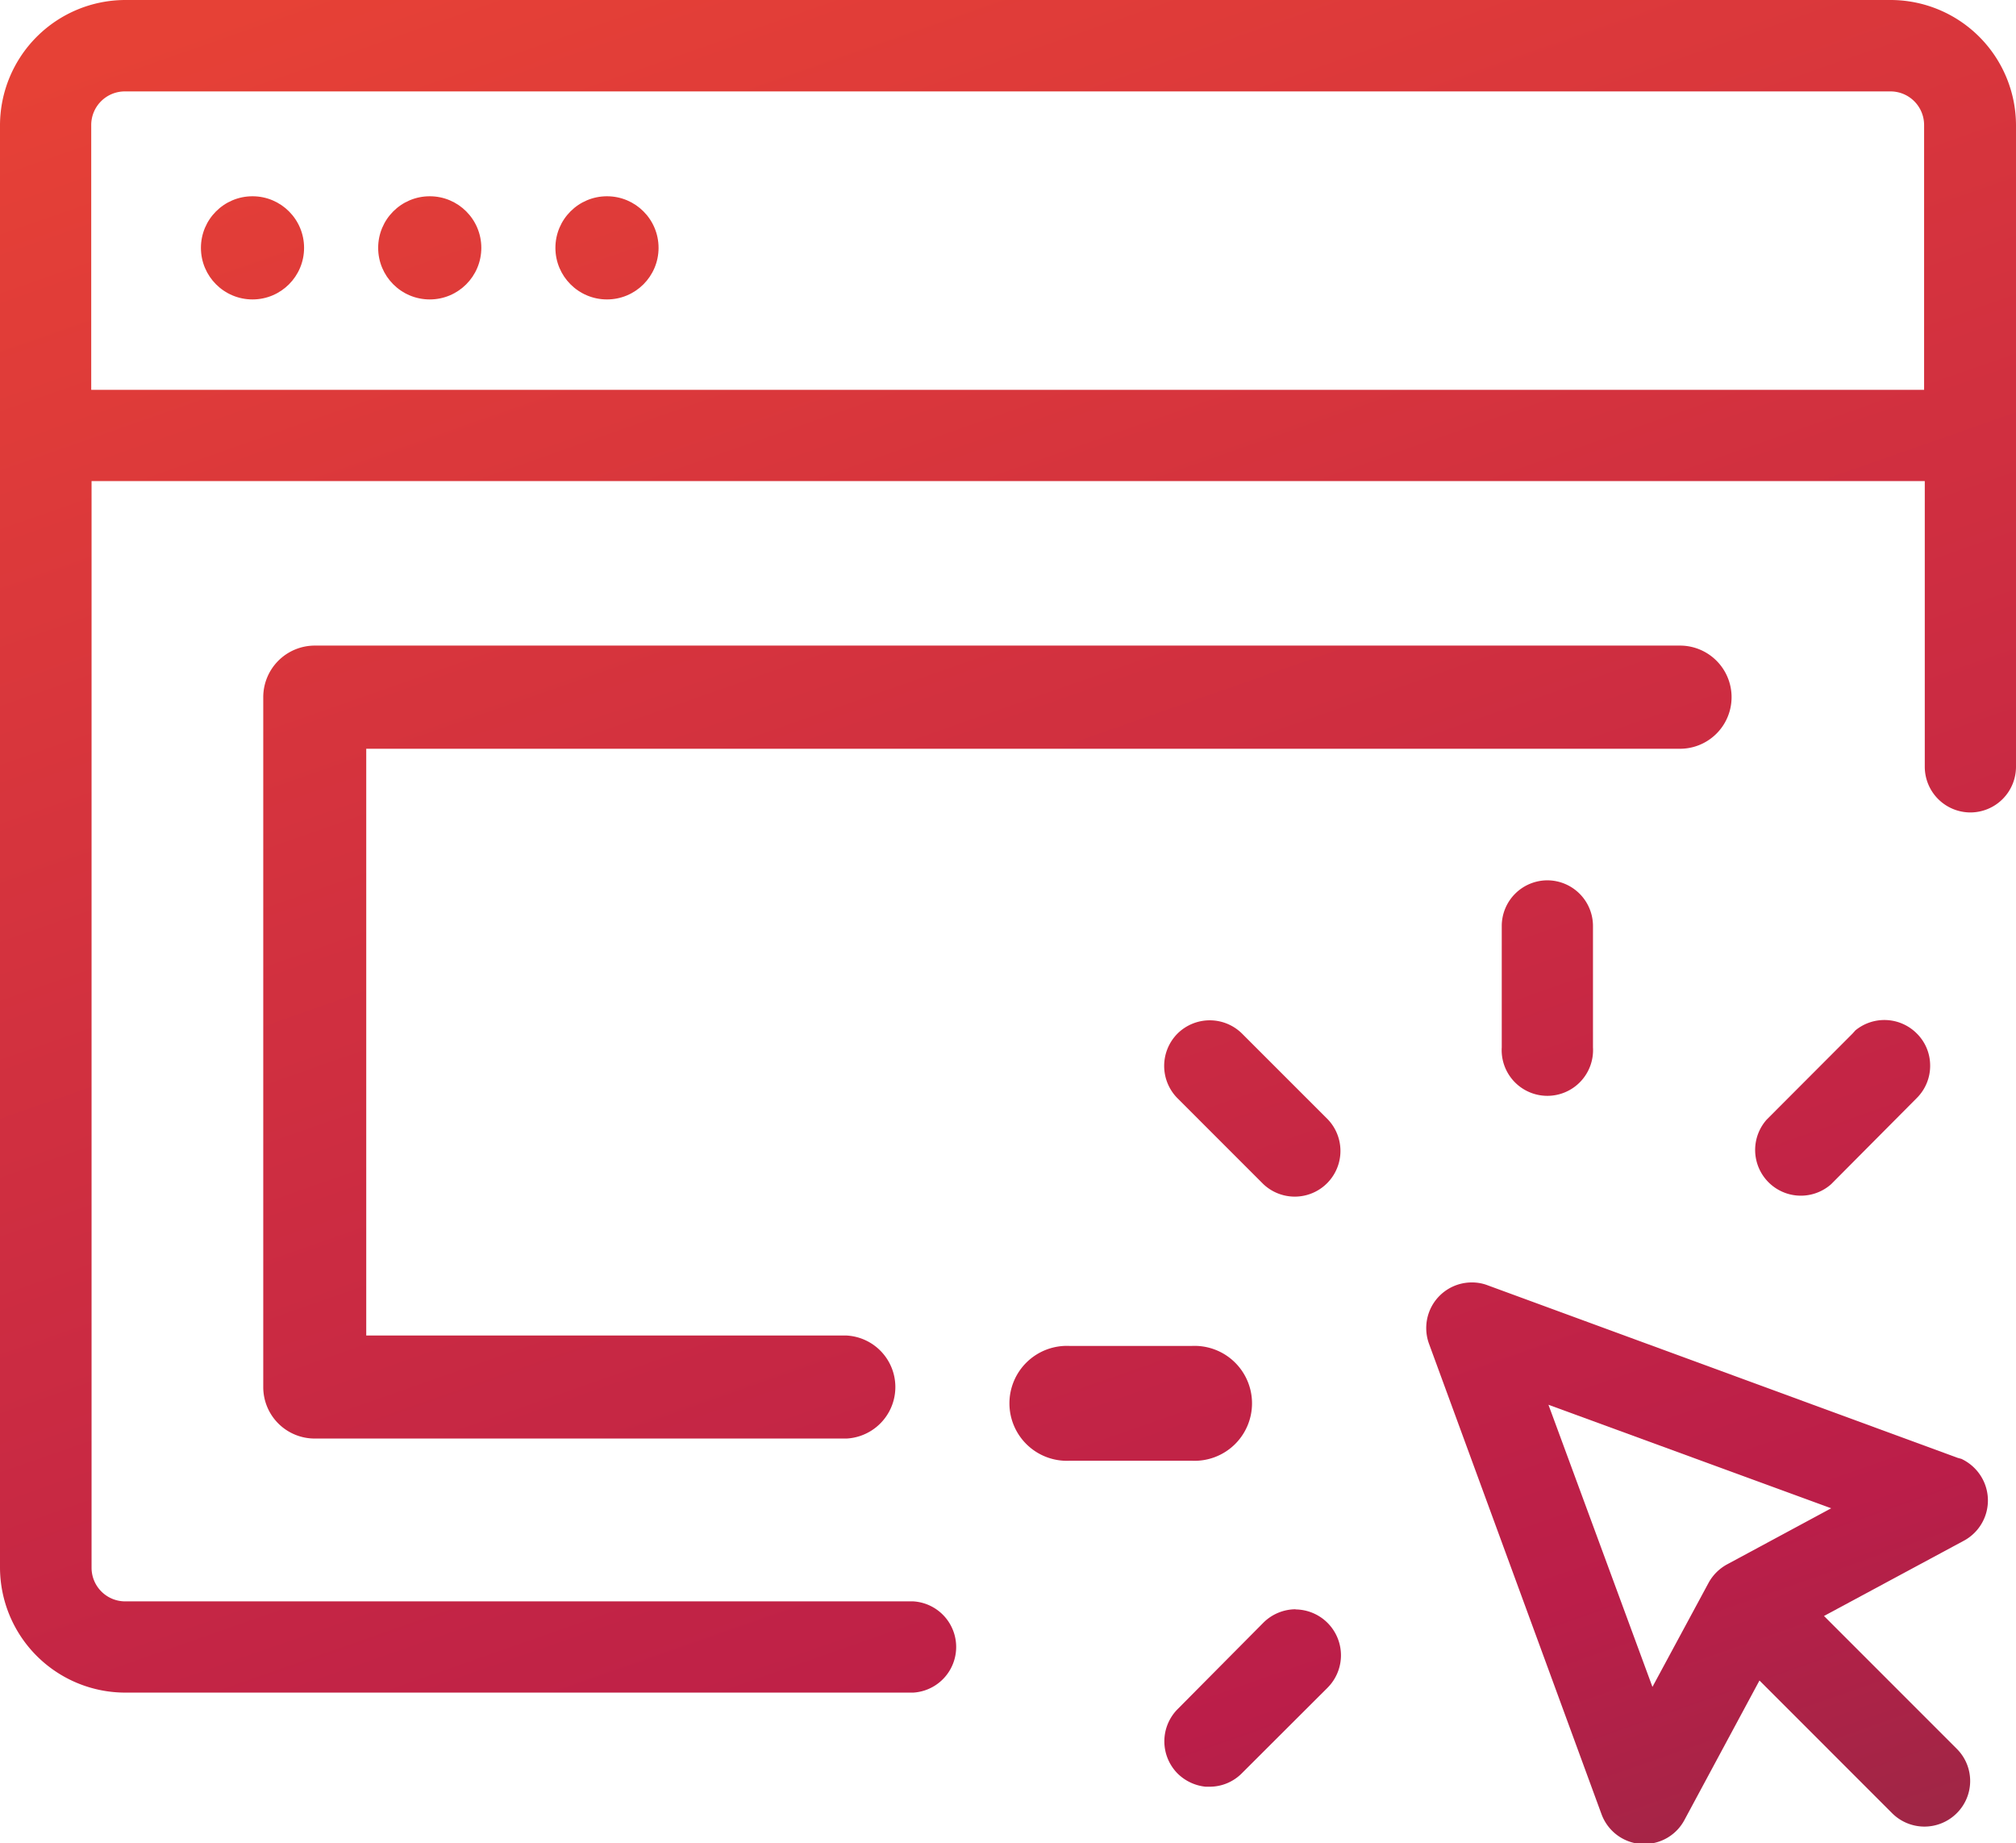
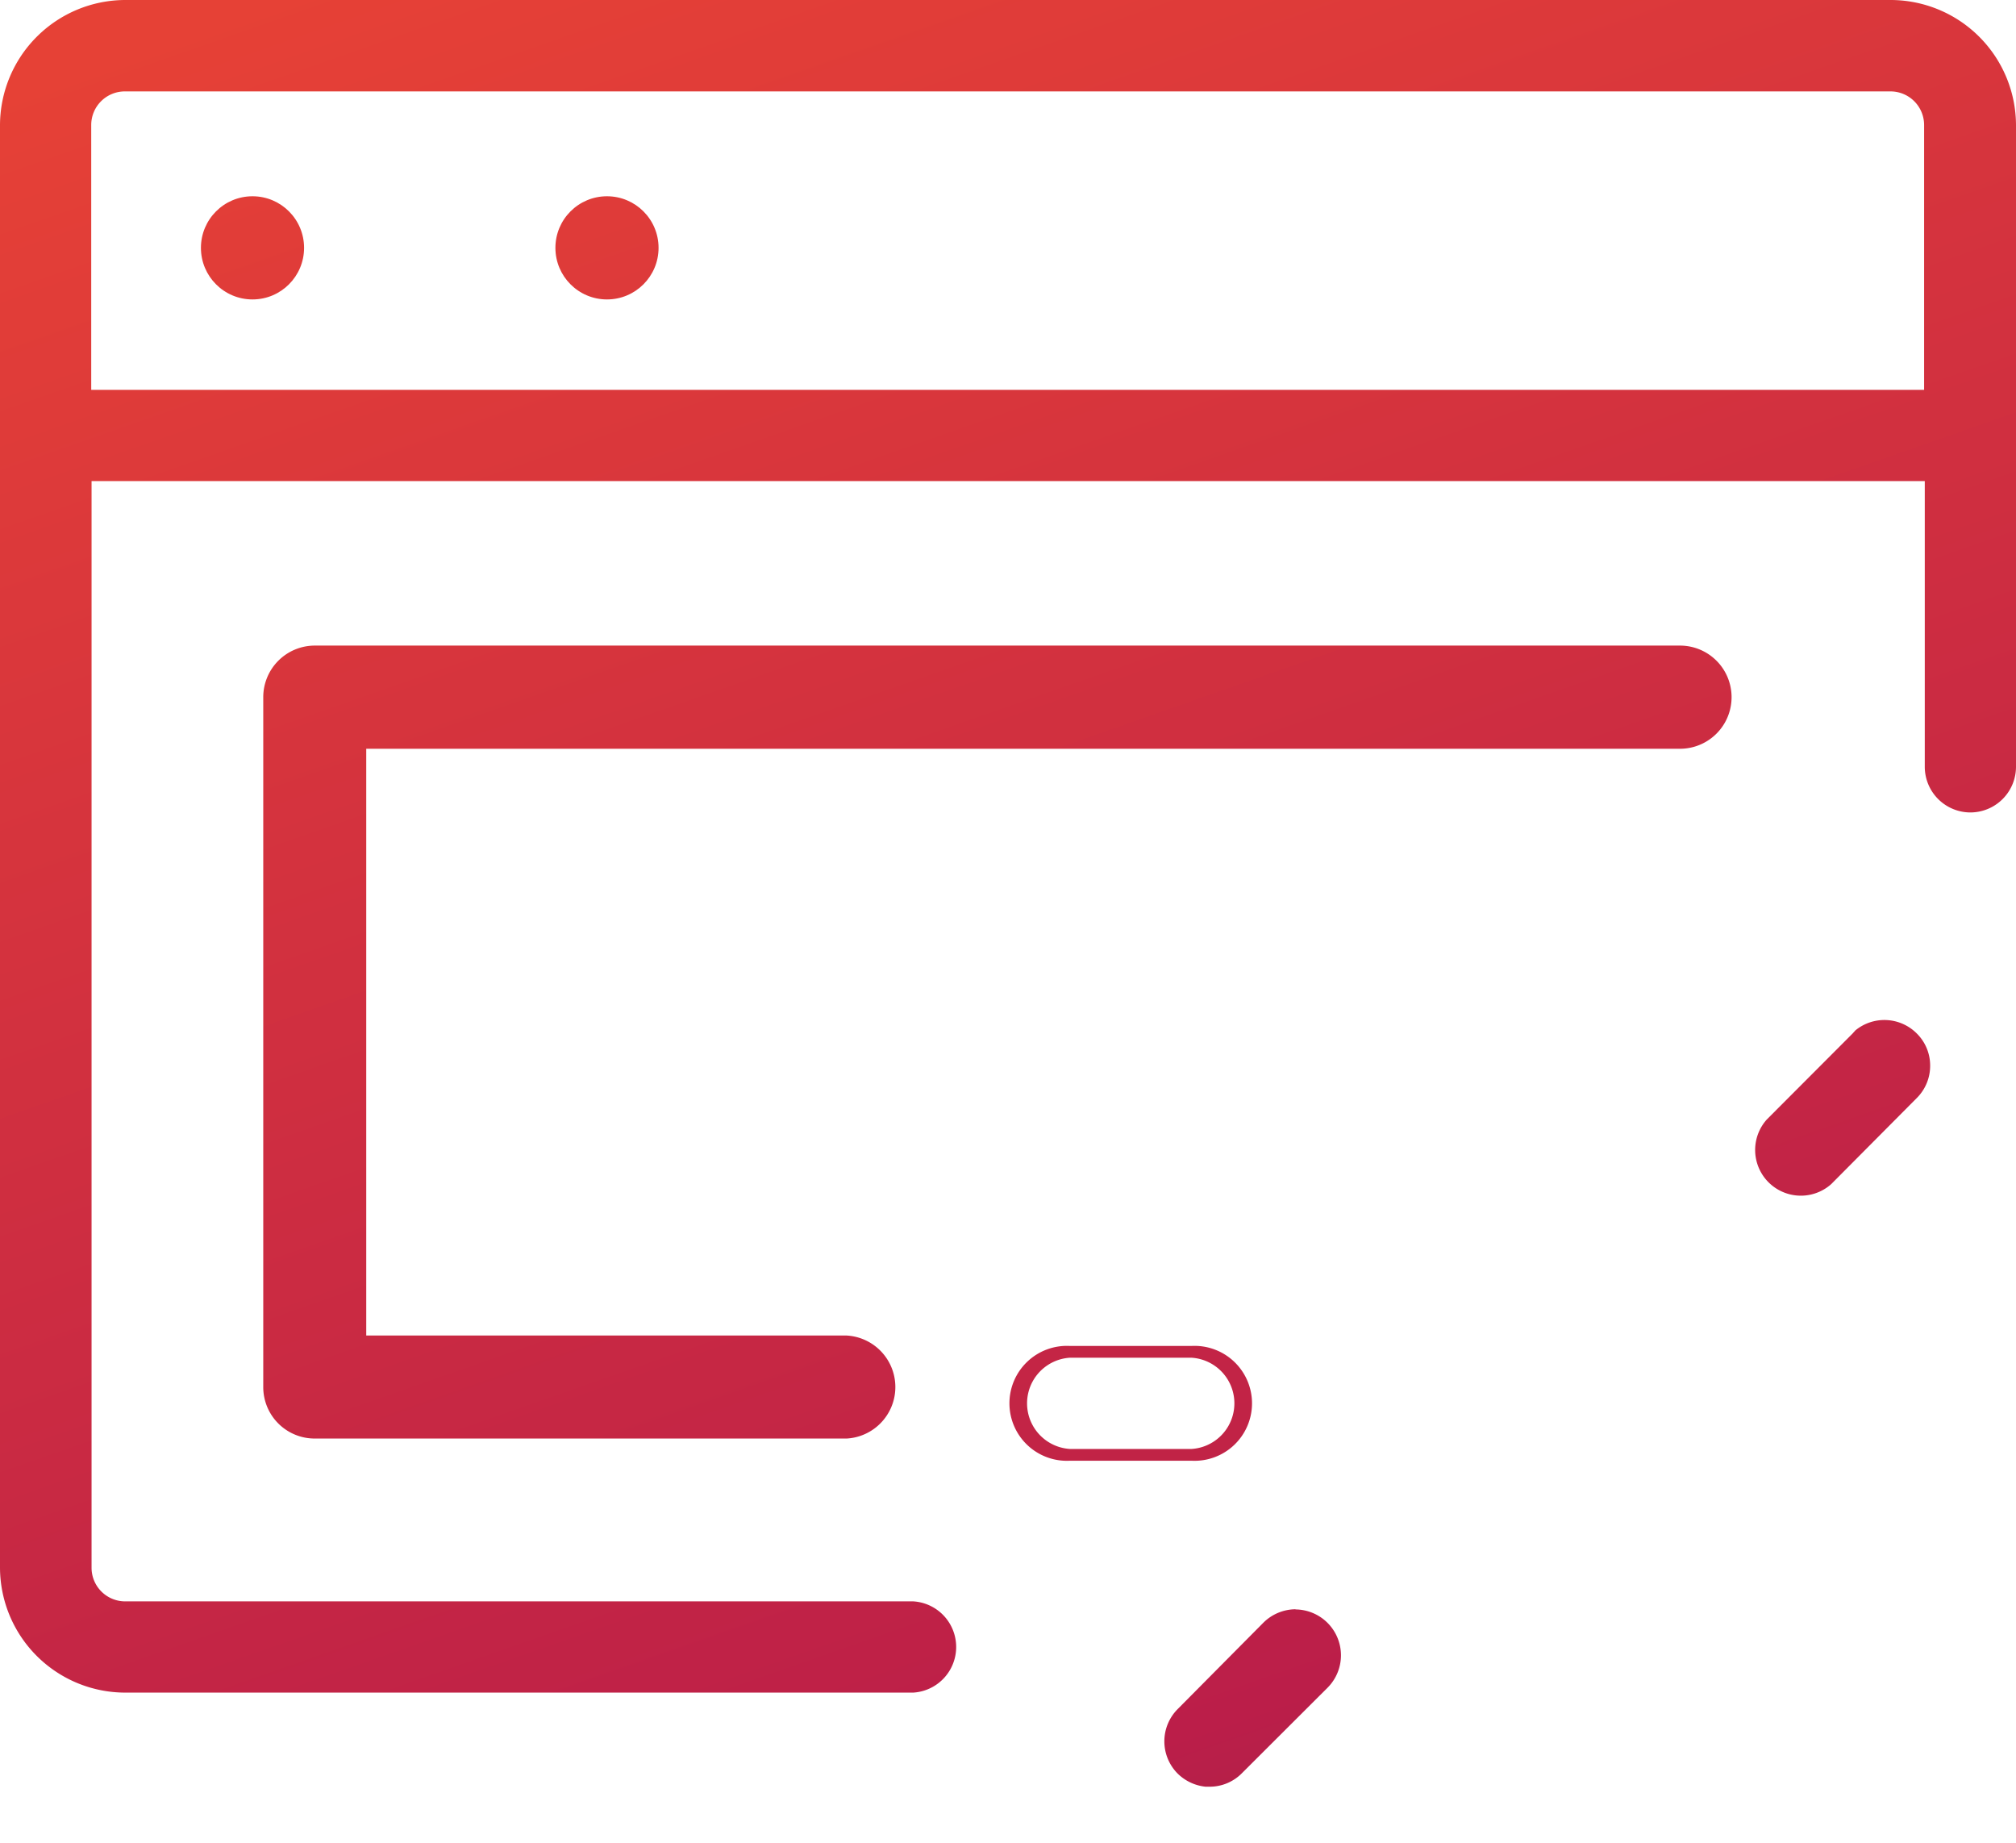
<svg xmlns="http://www.w3.org/2000/svg" xmlns:xlink="http://www.w3.org/1999/xlink" viewBox="0 0 120 109.7">
  <defs>
    <style>.cls-1{fill:url(#linear-gradient);}.cls-2{fill:url(#linear-gradient-2);}.cls-3{fill:url(#linear-gradient-3);}.cls-4{fill:url(#linear-gradient-4);}.cls-5{fill:url(#linear-gradient-5);}.cls-6{fill:url(#linear-gradient-6);}.cls-7{fill:url(#linear-gradient-7);}.cls-8{fill:url(#linear-gradient-8);}.cls-9{fill:url(#linear-gradient-9);}.cls-10{fill:url(#linear-gradient-10);}.cls-11{fill:url(#linear-gradient-11);}.cls-12{fill:url(#linear-gradient-12);}</style>
    <linearGradient id="linear-gradient" x1="39.34" y1="-8.6" x2="94.87" y2="149.89" gradientUnits="userSpaceOnUse">
      <stop offset="0" stop-color="#e64136" />
      <stop offset="0.69" stop-color="#bb1e49" />
      <stop offset="1" stop-color="#723440" />
    </linearGradient>
    <linearGradient id="linear-gradient-2" x1="65.84" y1="-17.88" x2="121.37" y2="140.6" xlink:href="#linear-gradient" />
    <linearGradient id="linear-gradient-3" x1="78.66" y1="-22.38" x2="134.2" y2="136.11" xlink:href="#linear-gradient" />
    <linearGradient id="linear-gradient-4" x1="36.5" y1="-7.6" x2="92.03" y2="150.88" xlink:href="#linear-gradient" />
    <linearGradient id="linear-gradient-5" x1="47.44" y1="-11.44" x2="102.97" y2="147.05" xlink:href="#linear-gradient" />
    <linearGradient id="linear-gradient-6" x1="65.32" y1="-17.7" x2="120.86" y2="140.78" xlink:href="#linear-gradient" />
    <linearGradient id="linear-gradient-7" x1="35.5" y1="-7.25" x2="91.03" y2="151.23" xlink:href="#linear-gradient" />
    <linearGradient id="linear-gradient-8" x1="35.5" y1="-7.25" x2="91.03" y2="151.23" xlink:href="#linear-gradient" />
    <linearGradient id="linear-gradient-9" x1="35.14" y1="-7.13" x2="90.67" y2="151.36" xlink:href="#linear-gradient" />
    <linearGradient id="linear-gradient-10" x1="10.4" y1="1.54" x2="65.93" y2="160.02" xlink:href="#linear-gradient" />
    <linearGradient id="linear-gradient-11" x1="19.8" y1="-1.75" x2="75.33" y2="156.73" xlink:href="#linear-gradient" />
    <linearGradient id="linear-gradient-12" x1="29.2" y1="-5.05" x2="84.73" y2="153.44" xlink:href="#linear-gradient" />
  </defs>
  <title>icon-google</title>
  <g id="Layer_2" data-name="Layer 2">
    <g id="Layer_1-2" data-name="Layer 1">
      <path class="cls-1" d="M117.29,48.35A2.72,2.72,0,0,0,120,45.64V7.44A7.47,7.47,0,0,0,112.55,0H7.45A7.47,7.47,0,0,0,0,7.44V93.28a7.46,7.46,0,0,0,7.45,7.45H54.36a2.72,2.72,0,0,0,0-5.43H7.45a2,2,0,0,1-2-2V28.63H114.57v17A2.72,2.72,0,0,0,117.29,48.35ZM5.43,23.2V7.44a2,2,0,0,1,2-2h105.1a2,2,0,0,1,2,2V23.2Z" />
-       <path class="cls-2" d="M118,88a2.75,2.75,0,0,0-1.25-1.18l-.22-.06L88.55,76.49a2.6,2.6,0,0,0-.94-.17,2.71,2.71,0,0,0-2.55,1.78,2.73,2.73,0,0,0,0,1.87l10.27,28a2.72,2.72,0,0,0,2.35,1.77h.2a2.7,2.7,0,0,0,2.39-1.44l4.46-8.29,7.9,7.9a2.72,2.72,0,0,0,3.84,0,2.7,2.7,0,0,0,0-3.84l-7.9-7.9,8.29-4.46A2.72,2.72,0,0,0,118,88Zm-15.2,5.1a2.76,2.76,0,0,0-1.09,1.08l-3.35,6.21L92.17,83.6,109,89.76Z" />
      <path class="cls-3" d="M114.89,63.42a2.68,2.68,0,0,0-.8-1.92,2.72,2.72,0,0,0-3.65-.18l-.17.19-5.11,5.12A2.72,2.72,0,0,0,109,70.47l5.09-5.12A2.7,2.7,0,0,0,114.89,63.42Z" />
      <path class="cls-4" d="M77.12,95.77a2.74,2.74,0,0,0-1.92.8l-5.1,5.14a2.72,2.72,0,0,0,0,3.84,2.77,2.77,0,0,0,1.66.78H72a2.69,2.69,0,0,0,1.91-.79l5.12-5.11a2.73,2.73,0,0,0-1.93-4.65Z" />
-       <path class="cls-5" d="M70.09,65.36l5.11,5.11a2.72,2.72,0,0,0,3.85-3.84l-5.12-5.12a2.73,2.73,0,0,0-3.84,0A2.73,2.73,0,0,0,70.09,65.36Z" />
-       <path class="cls-6" d="M92.1,52.39a2.72,2.72,0,0,0-2.71,2.72v7.22a2.72,2.72,0,1,0,5.43,0V55.11A2.72,2.72,0,0,0,92.1,52.39Z" />
-       <path class="cls-7" d="M74,83.52a3.06,3.06,0,0,0-3.06-3.07H63.69a3.07,3.07,0,0,0,0,6.13h7.23A3.06,3.06,0,0,0,74,83.52Z" />
      <path class="cls-8" d="M70.92,86.93H63.69a3.42,3.42,0,1,1,0-6.83h7.23a3.42,3.42,0,1,1,0,6.83ZM63.69,80.8a2.72,2.72,0,0,0,0,5.43h7.23a2.72,2.72,0,0,0,0-5.43Z" />
      <path class="cls-9" d="M100,38.42H18.74a3.07,3.07,0,0,0-3.07,3.07V82.54a3.06,3.06,0,0,0,3.07,3.07H50.4a3.07,3.07,0,0,0,0-6.13H21.8V44.56H100a3.07,3.07,0,0,0,0-6.14Z" />
      <circle class="cls-10" cx="15.03" cy="14.75" r="3.07" />
-       <circle class="cls-11" cx="25.58" cy="14.75" r="3.07" />
      <circle class="cls-12" cx="36.13" cy="14.75" r="3.07" />
    </g>
  </g>
</svg>